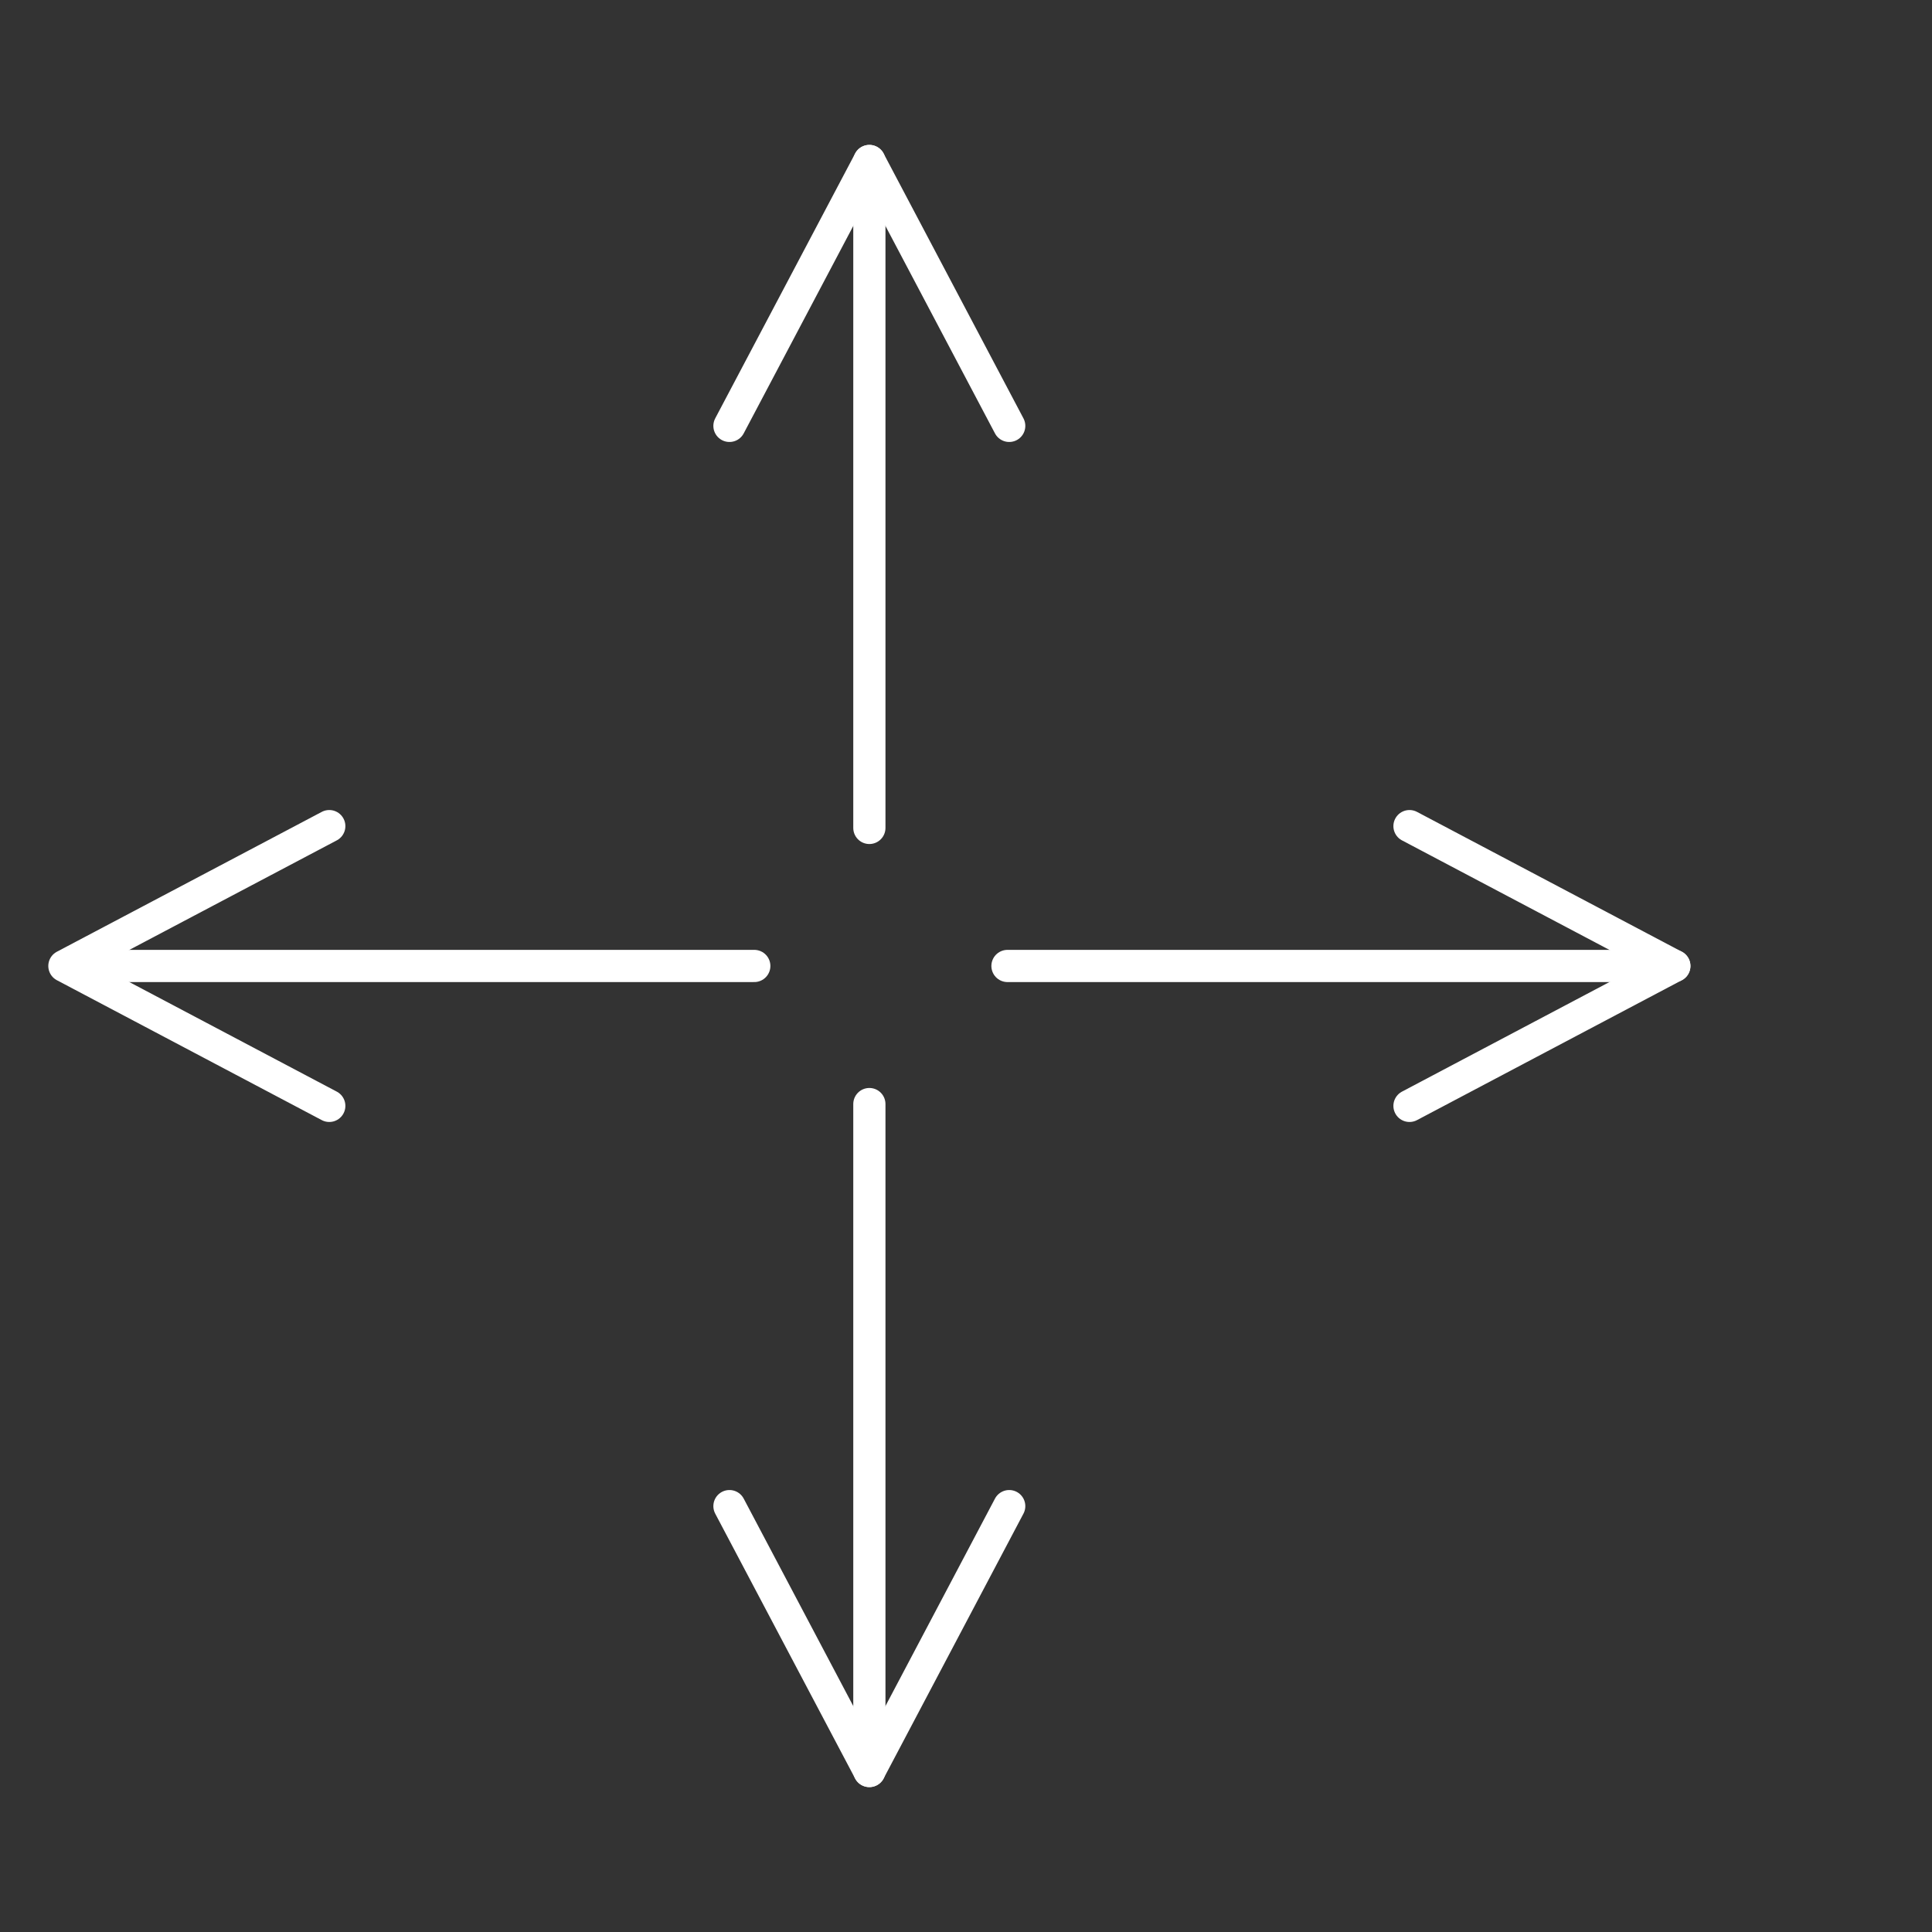
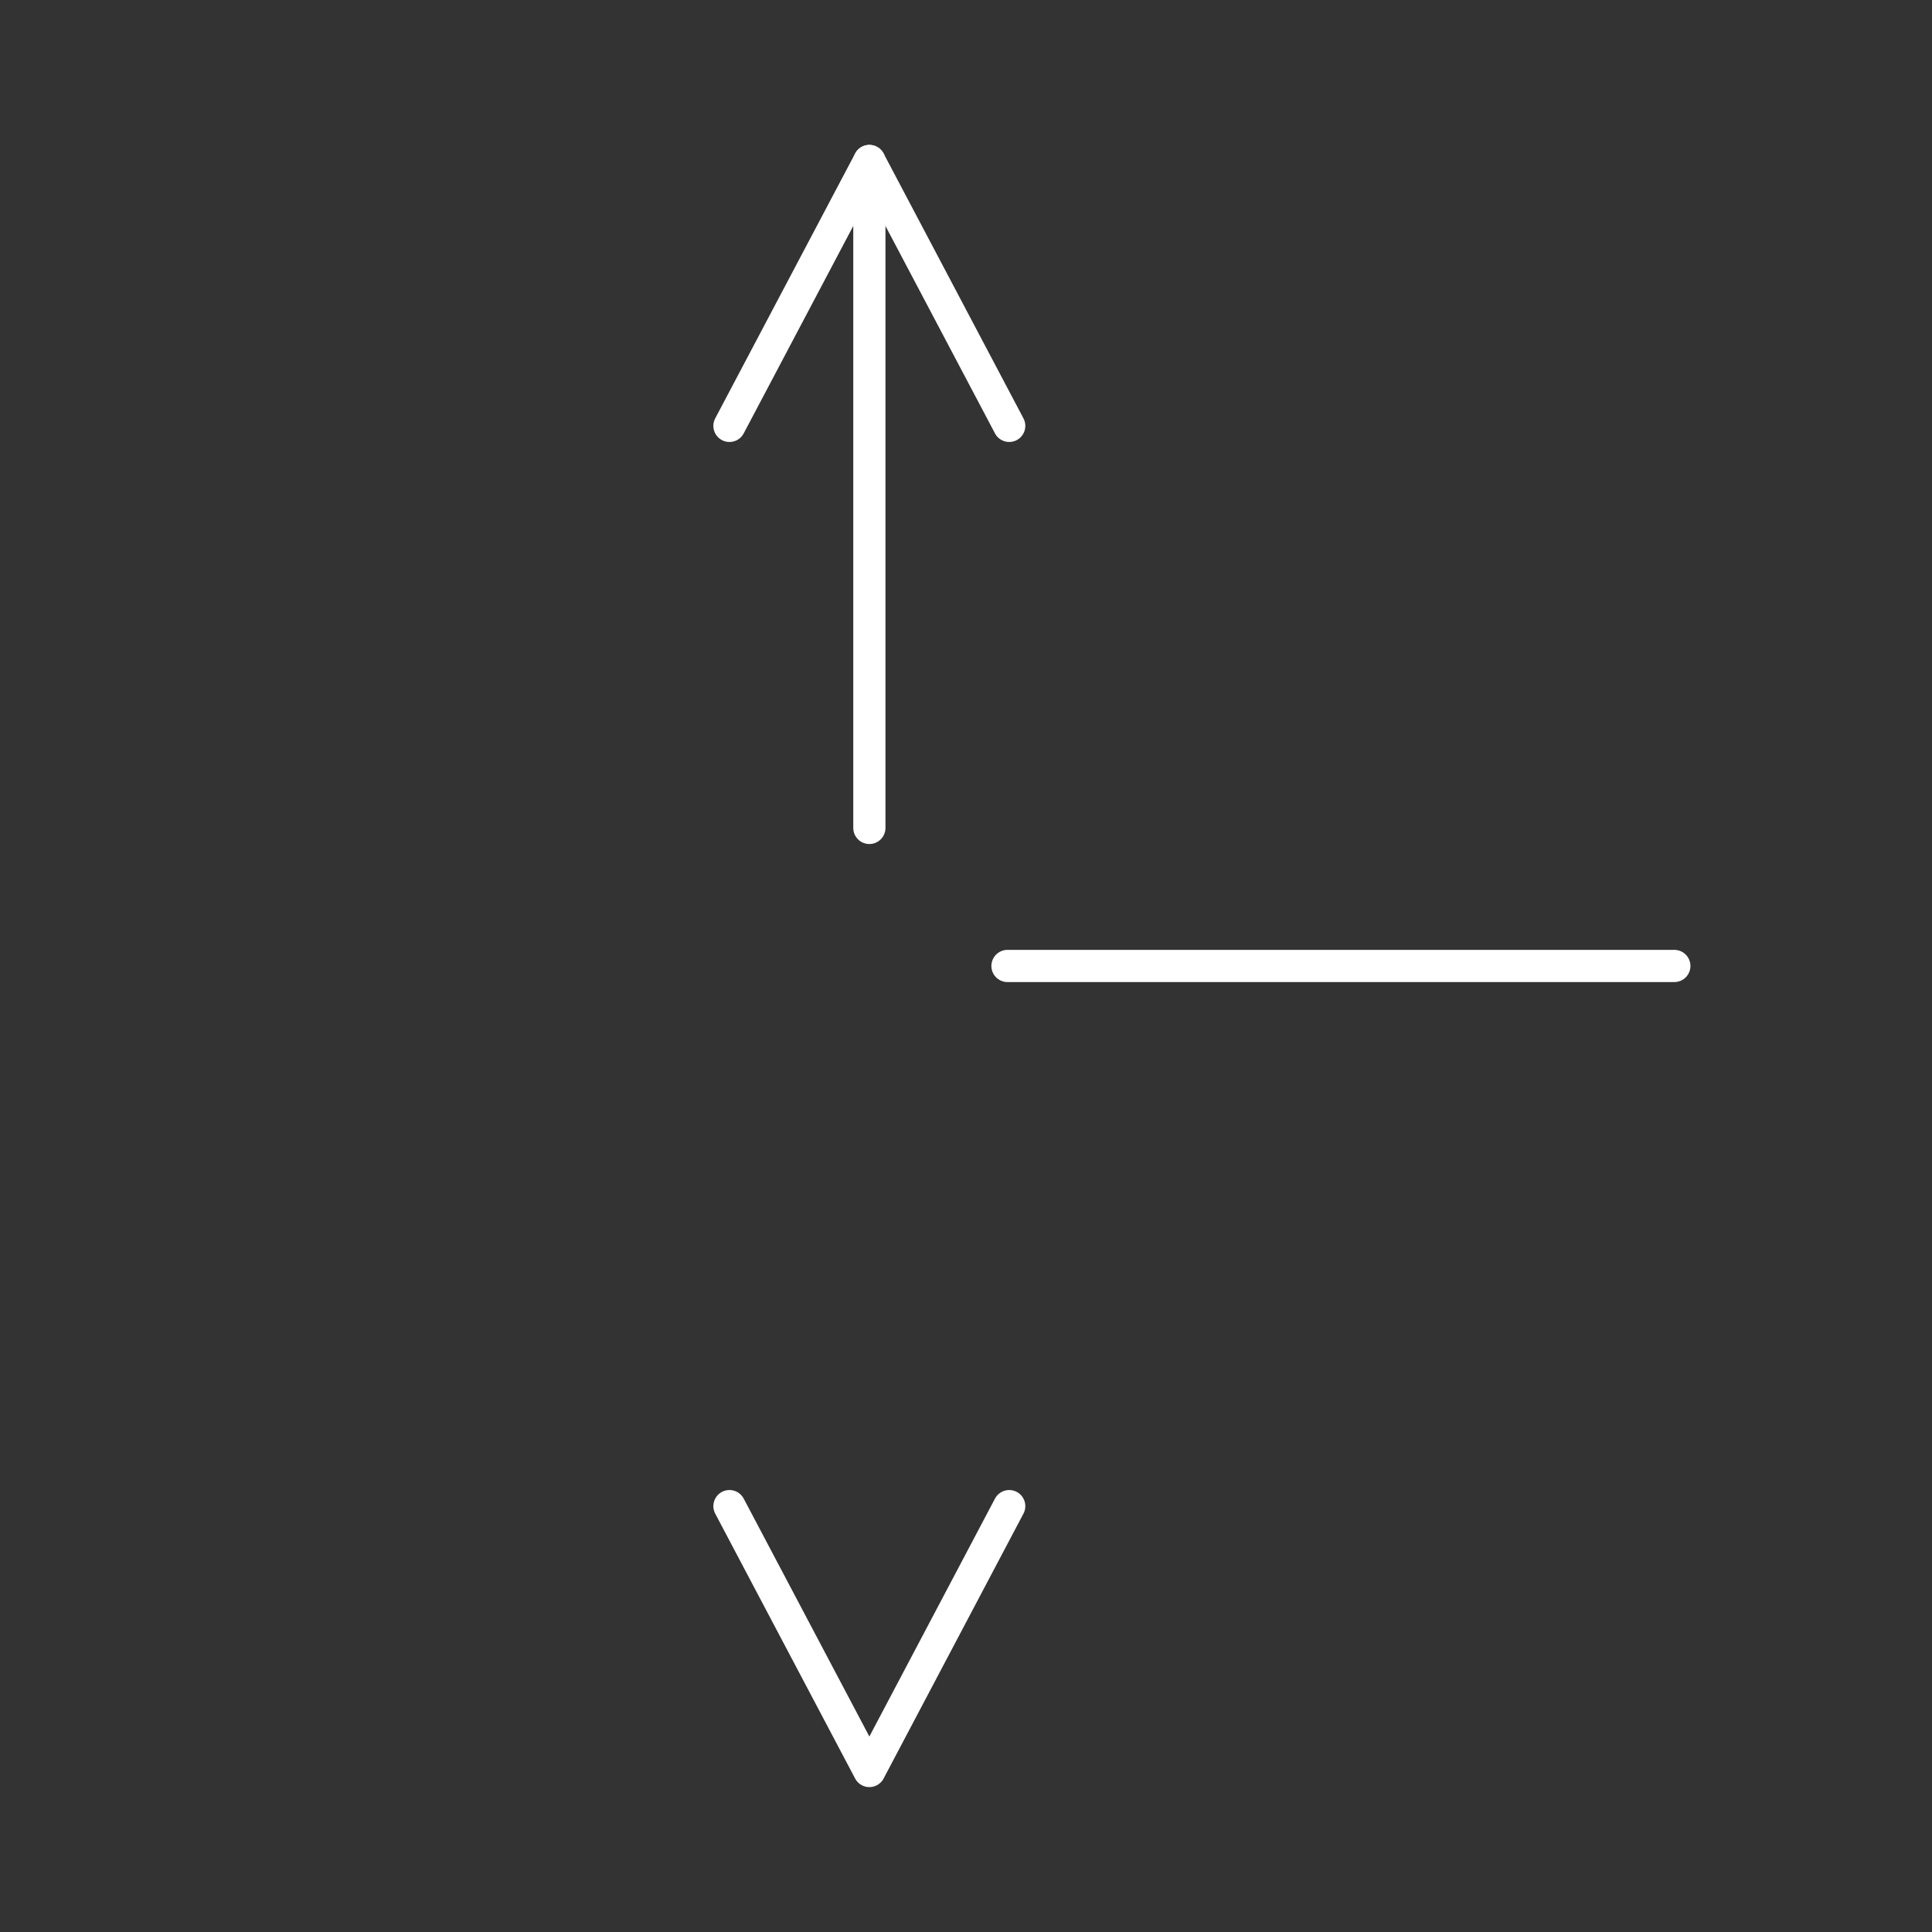
<svg xmlns="http://www.w3.org/2000/svg" width="60" height="60" viewBox="0 0 60 60" fill="none">
  <rect x="0" y="0" width="60" height="60" fill="#333333" stroke="none" />
  <path d="M31.342 13.226L26.999 5L22.654 13.226" stroke="white" stroke-linecap="round" stroke-linejoin="round" />
  <path d="M26.999 5V25.712" stroke="white" stroke-linecap="round" stroke-linejoin="round" />
  <path d="M31.342 46.774L26.999 55L22.654 46.774" stroke="white" stroke-linecap="round" stroke-linejoin="round" />
-   <path d="M26.999 55V34.288" stroke="white" stroke-linecap="round" stroke-linejoin="round" />
-   <path d="M23.425 29.999H2.715" stroke="white" stroke-linecap="round" stroke-linejoin="round" />
-   <path d="M10.226 25.656L2 29.999L10.226 34.344" stroke="white" stroke-linecap="round" stroke-linejoin="round" />
-   <path d="M43.773 25.656L51.998 29.999L43.773 34.344" stroke="white" stroke-linecap="round" stroke-linejoin="round" />
  <path d="M31.288 29.999H51.998" stroke="white" stroke-linecap="round" stroke-linejoin="round" />
</svg>